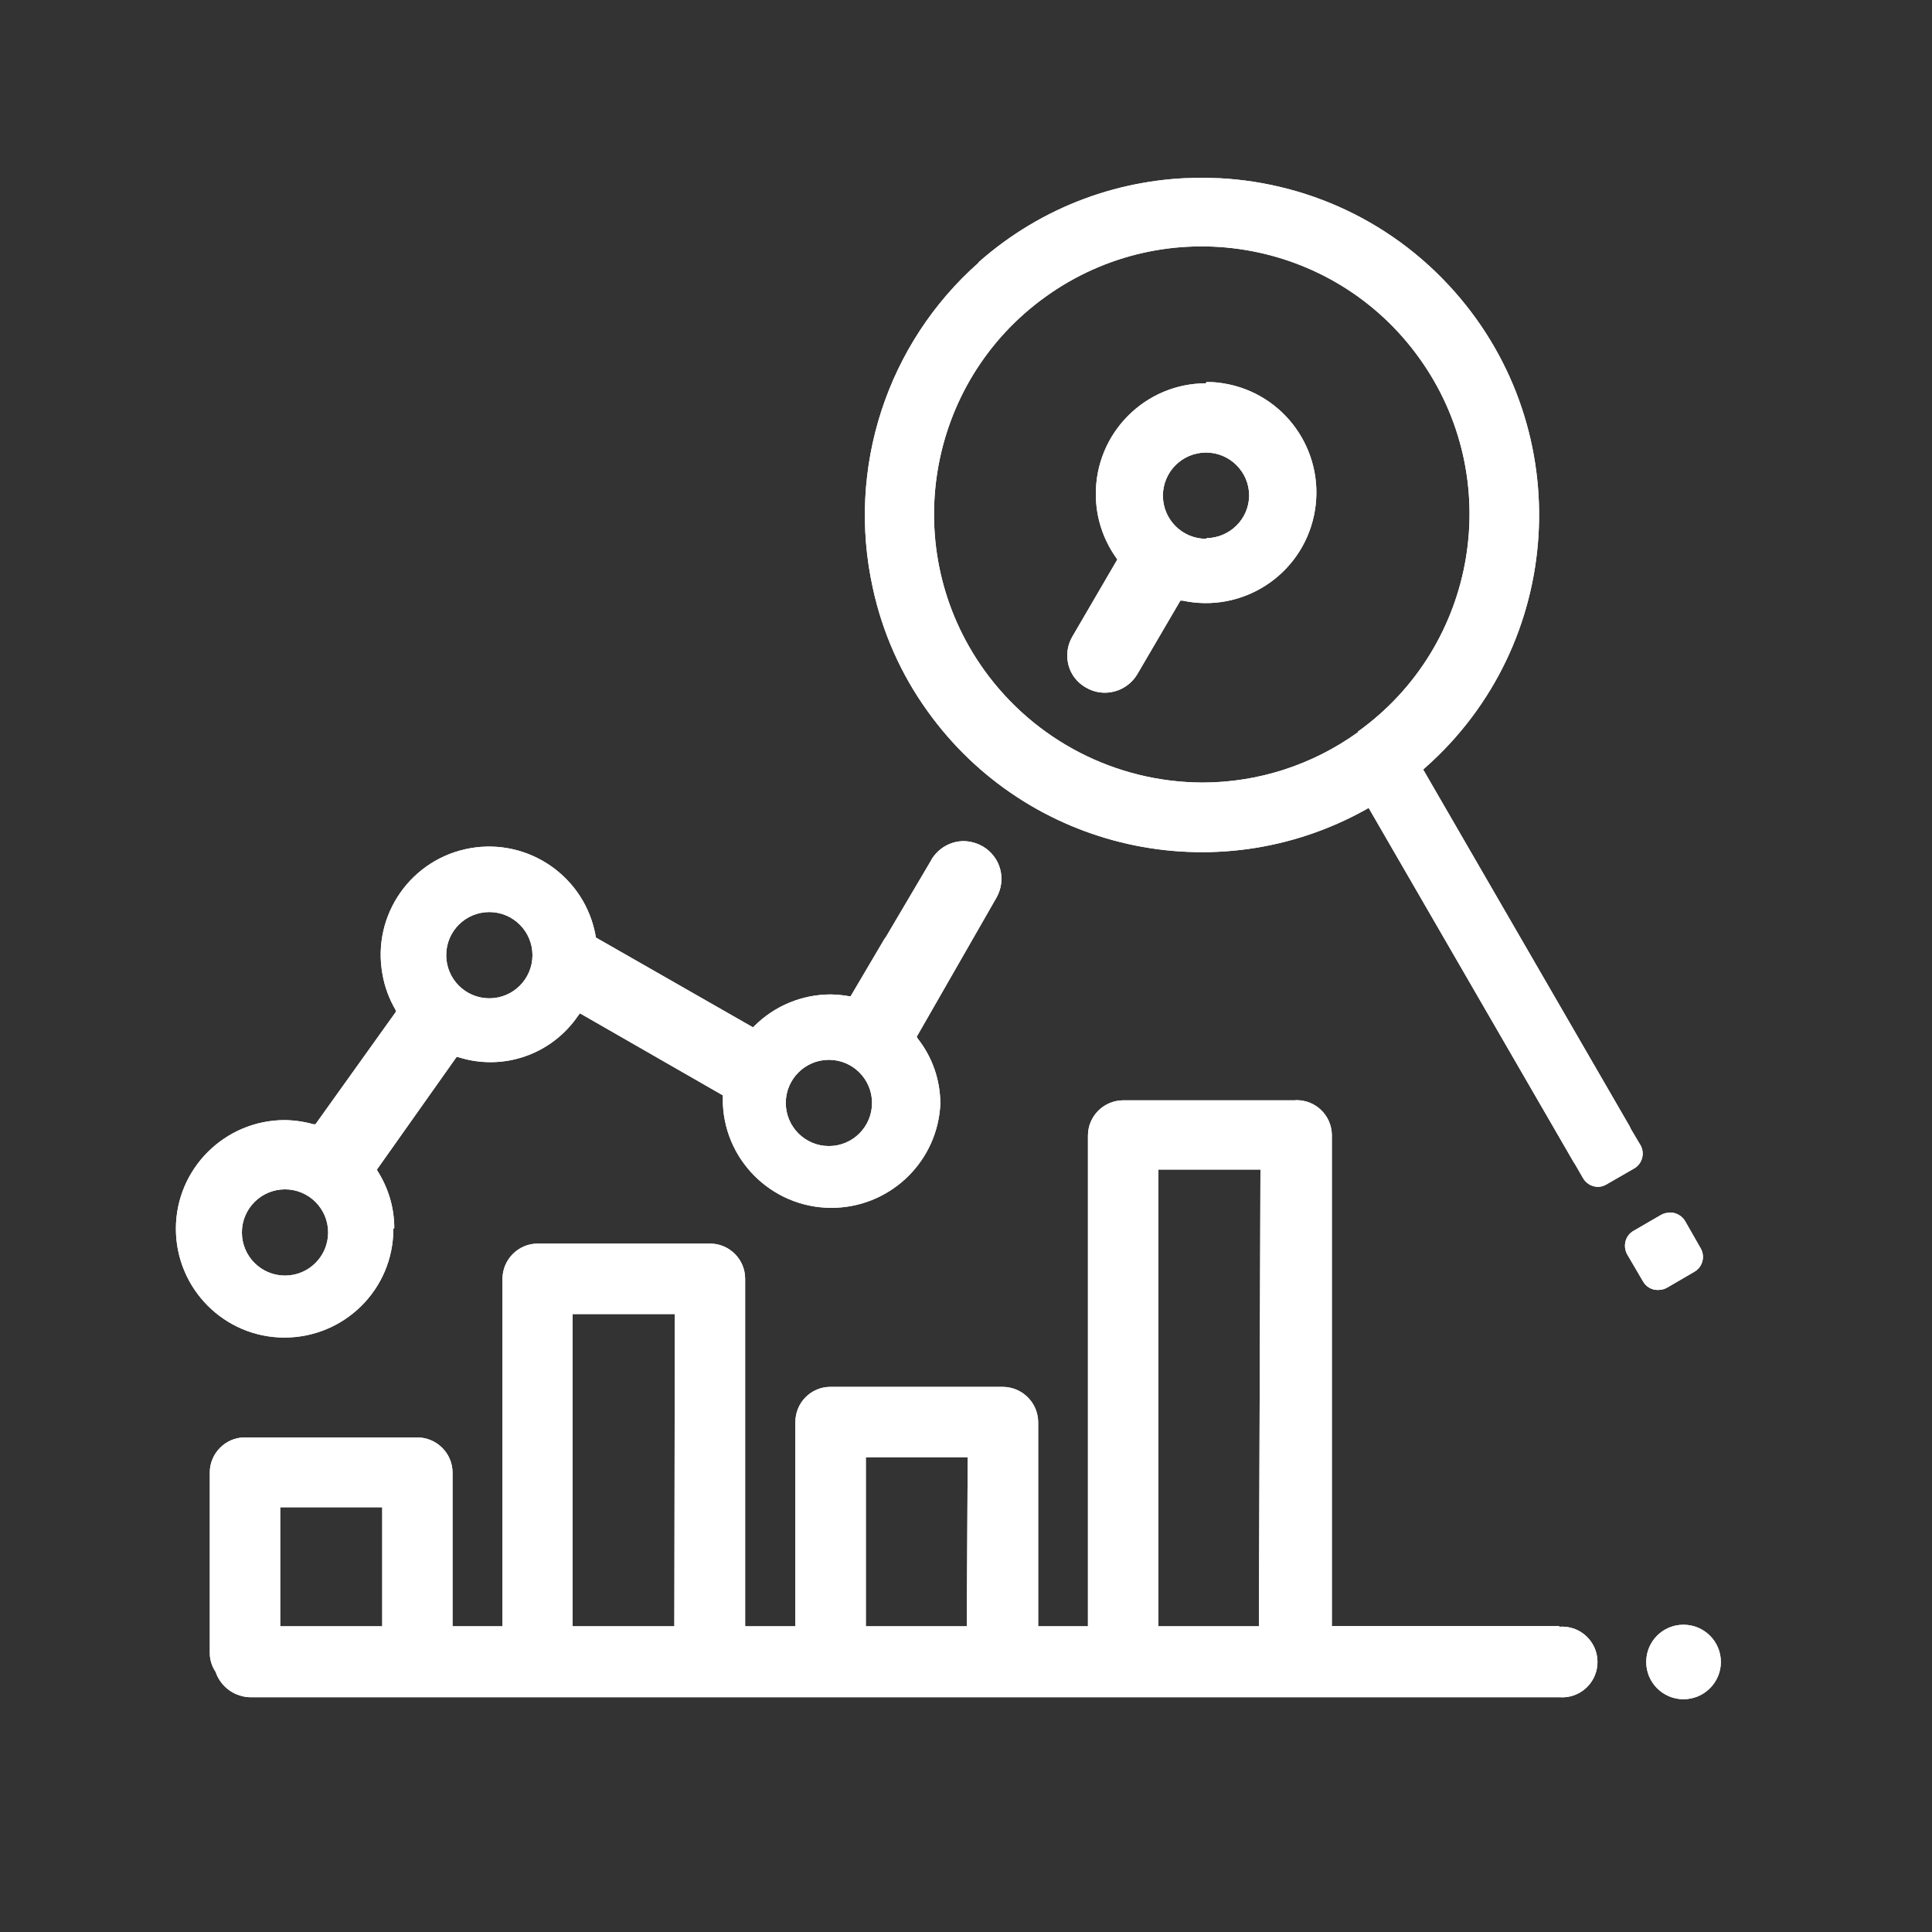
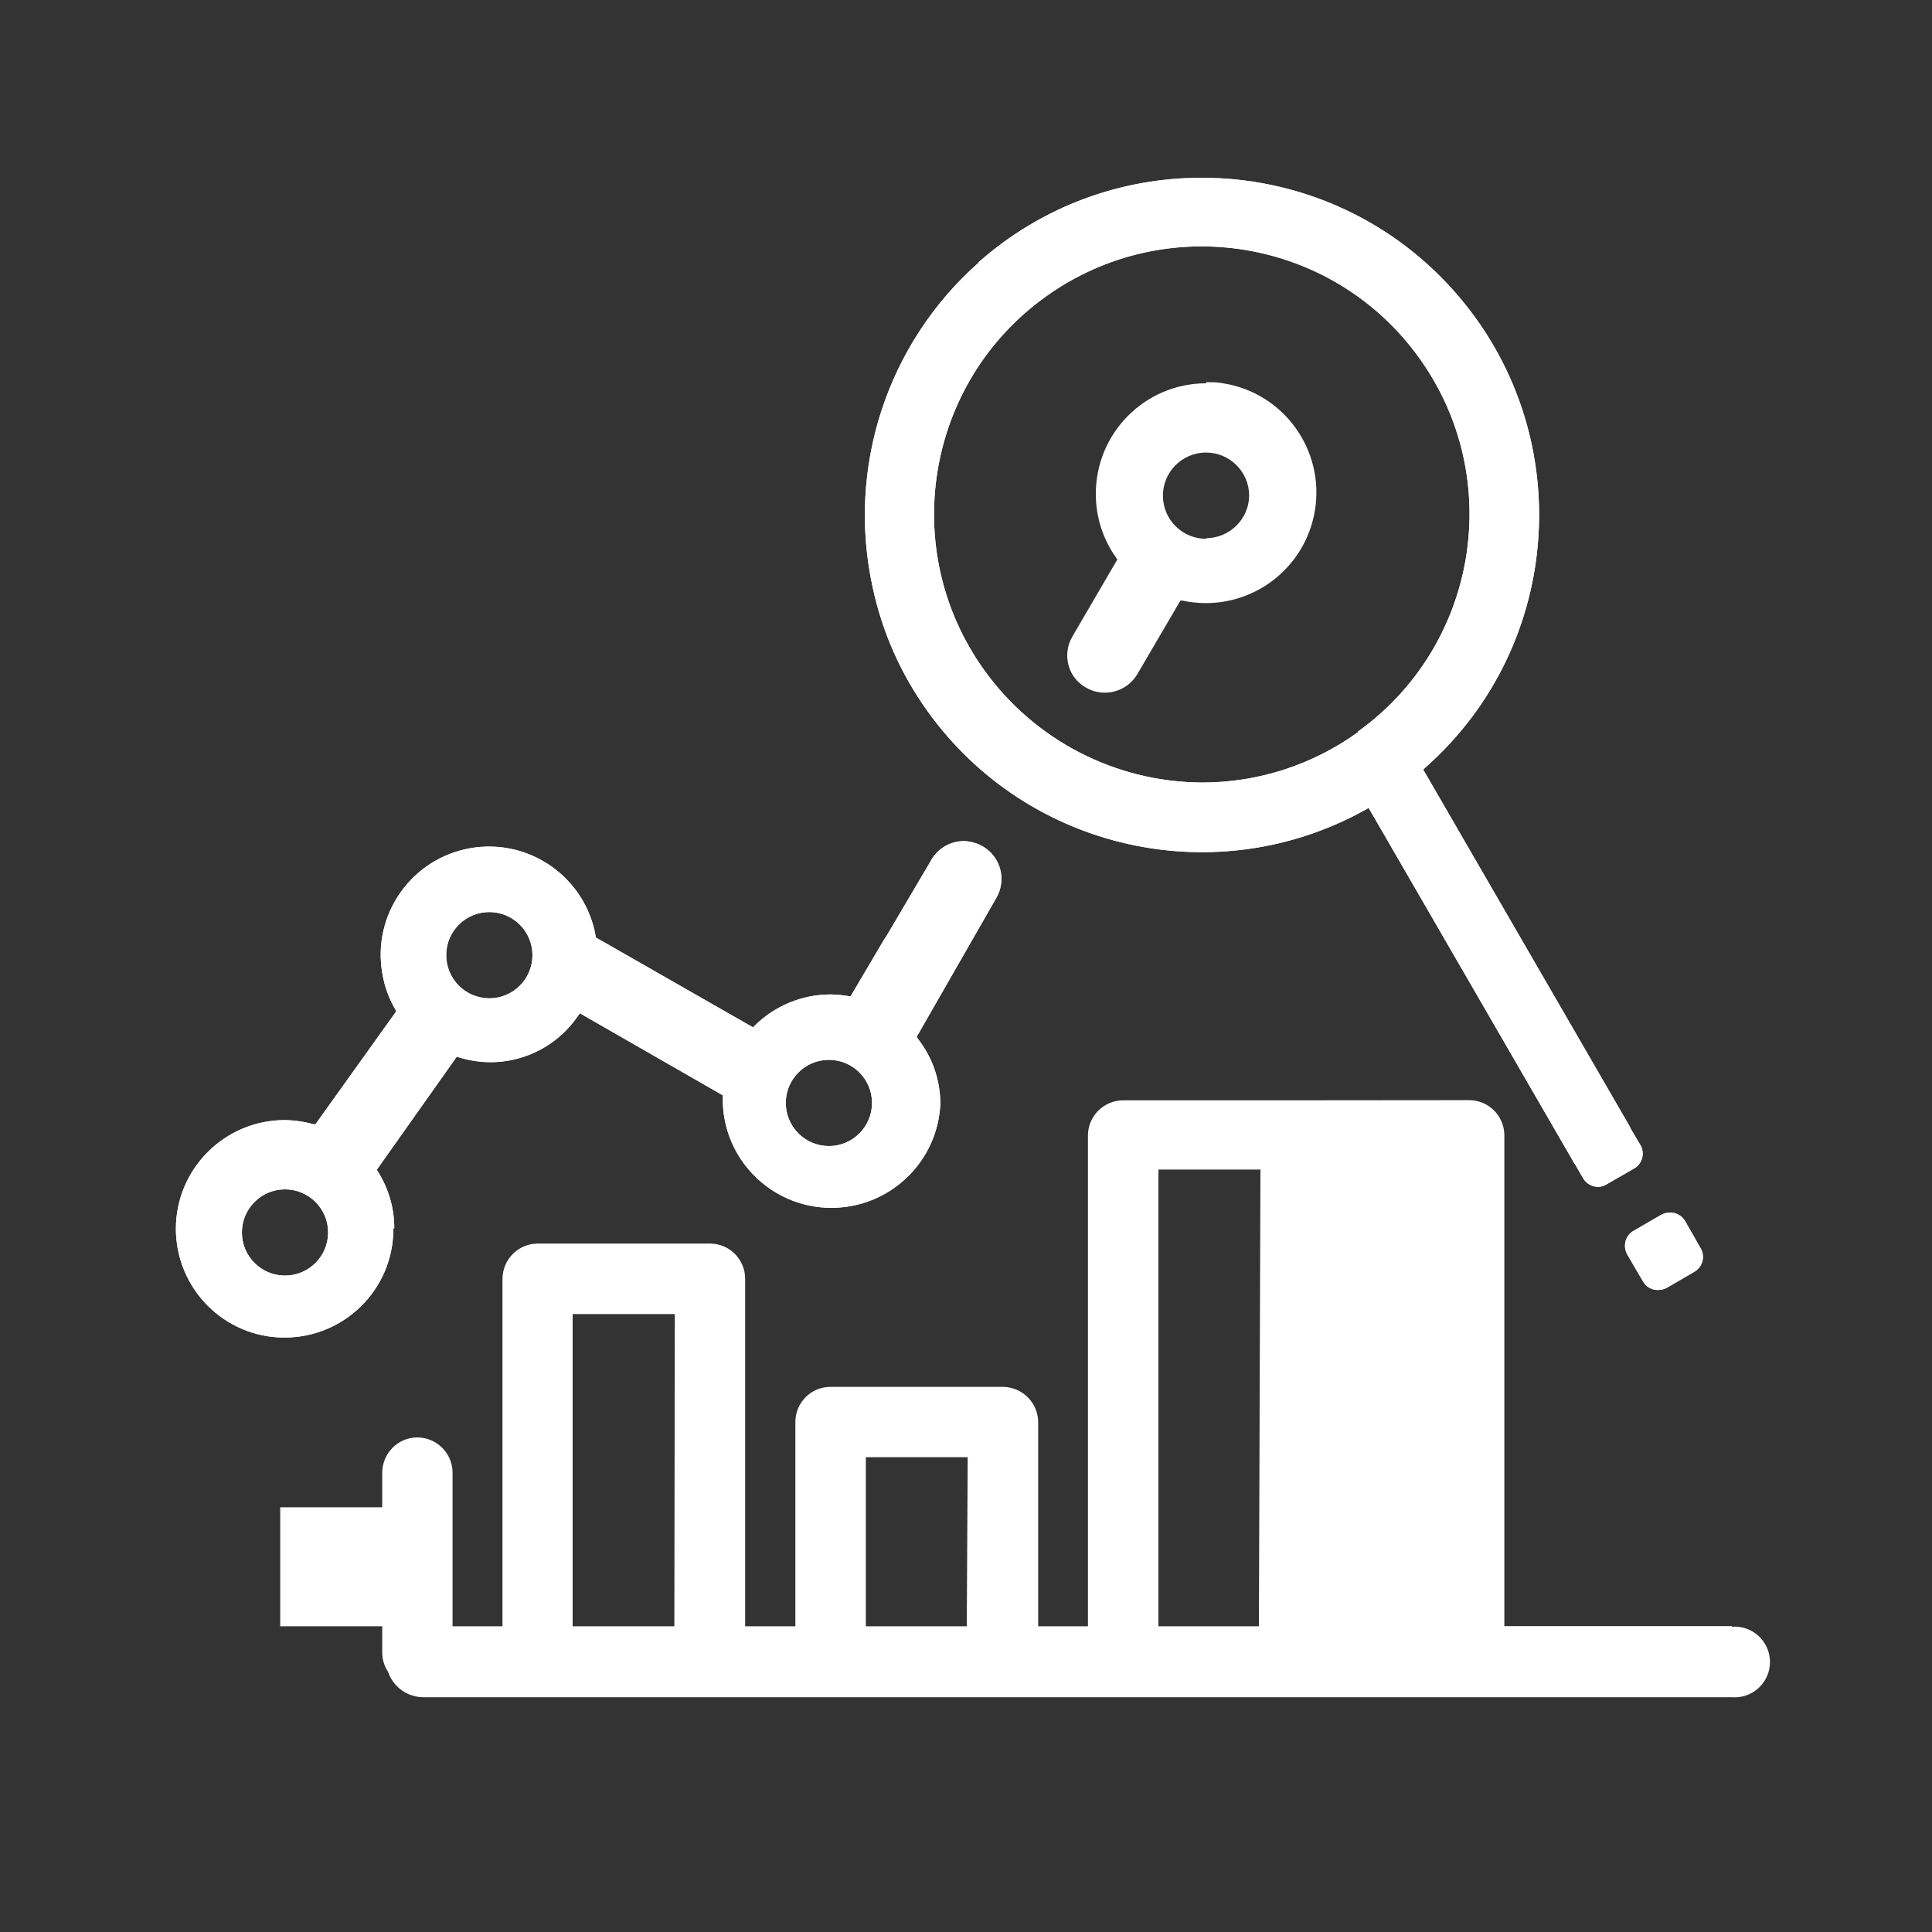
<svg xmlns="http://www.w3.org/2000/svg" id="Laag_1" viewBox="0 0 125 125">
  <rect x="0" y="0" width="125" height="125" fill="#333333" stroke="none" />
  <defs>
    <style>.cls-1{clip-path:url(#clippath);}.cls-2{fill:#fff;}.cls-3{clip-path:url(#clippath-1);}.cls-4{clip-path:url(#clippath-4);}.cls-5{clip-path:url(#clippath-3);}.cls-6{clip-path:url(#clippath-2);}.cls-7{clip-path:url(#clippath-5);}</style>
    <clipPath id="clippath">
      <path class="cls-2" d="m18.13,97.52h6.6v7.7h-6.6v-7.7Zm37.89-3.24h6.59l-.06,10.94h-6.53v-10.94Zm-18.96-9.26h6.6l-.03,20.2h-6.58v-20.2Zm37.89-9.35h6.6l-.1,29.55h-6.5v-29.55Zm8.87-4.48h-11.14c-1.26,0-2.29,1.02-2.29,2.28v31.75h-3.22v-13.21c-.01-1.26-1.03-2.27-2.29-2.28h-11.15c-1.26,0-2.27,1.02-2.27,2.28v13.21h-3.25v-22.49c0-1.25-1.02-2.27-2.27-2.27h-11.15c-1.25,0-2.27,1.02-2.28,2.27v22.49h-3.23v-9.97c-.02-1.25-1.04-2.24-2.28-2.25h-11.16c-1.25,0-2.27,1.03-2.27,2.29v11.63c0,.44.13.88.38,1.25.33.99,1.28,1.66,2.33,1.64h84.61c1.26.1,2.36-.84,2.46-2.1.1-1.26-.84-2.36-2.1-2.46-.12-.01-.24-.01-.36,0v-.04h-14.72v-31.82c-.04-1.24-1.05-2.21-2.28-2.21-.03,0-.05,0-.07,0" />
    </clipPath>
    <clipPath id="clippath-1">
      <path class="cls-2" d="m15.65,79.74c0-1.54,1.25-2.79,2.79-2.79s2.79,1.25,2.79,2.79-1.25,2.79-2.79,2.79-2.79-1.25-2.79-2.79m35.19-8.38c0-1.54,1.25-2.79,2.79-2.79,1.54,0,2.79,1.25,2.79,2.79s-1.25,2.79-2.79,2.79-2.79-1.25-2.79-2.79m-21.97-9.56h0c0-1.55,1.25-2.79,2.79-2.79s2.79,1.25,2.79,2.79-1.25,2.79-2.79,2.79-2.79-1.25-2.79-2.79m31.37-6.13l-2.91,4.93-.12.17-2.17,3.68h-.14c-.38-.07-.76-.1-1.15-.11-1.85,0-3.62.73-4.93,2.03l-.1.1-10.18-5.82v-.08c-.67-3.82-4.31-6.36-8.12-5.69s-6.36,4.31-5.68,8.12c.14.84.44,1.64.87,2.37v.1l-5.2,7.27h-.13c-.6-.17-1.22-.26-1.85-.27-3.88,0-7.04,3.14-7.05,7.02,0,3.89,3.14,7.05,7.02,7.05,3.89,0,7.05-3.13,7.05-7.02v-.03l.06-.03c0-1.3-.37-2.56-1.06-3.66l-.07-.12,5.15-7.28h.13c2.89.92,6.03-.17,7.74-2.68l.12-.16,9.25,5.31v.56c.17,3.88,3.47,6.89,7.35,6.71,3.64-.17,6.55-3.08,6.72-6.71,0-1.54-.51-3.02-1.46-4.23l-.07-.12,5.16-9c.32-.56.41-1.23.24-1.85-.16-.61-.57-1.14-1.11-1.46-.38-.22-.81-.34-1.24-.35-.87,0-1.67.47-2.11,1.22" />
    </clipPath>
    <clipPath id="clippath-2">
      <path class="cls-2" d="m75.24,32.07c0-1.54,1.25-2.79,2.79-2.79s2.79,1.25,2.79,2.79c-.02,1.51-1.24,2.72-2.75,2.75l-.04.04c-1.54,0-2.79-1.25-2.79-2.79m2.79-7.27c-3.95,0-7.15,3.23-7.13,7.18,0,1.47.46,2.9,1.31,4.1l.08.12-2.91,4.99c-.33.56-.41,1.22-.25,1.84.16.62.57,1.14,1.12,1.45,1.16.69,2.66.29,3.34-.87h0l2.78-4.75h.14c3.87.83,7.67-1.63,8.5-5.49.83-3.87-1.63-7.67-5.49-8.5-.48-.1-.96-.16-1.45-.16l-.06.08Z" />
    </clipPath>
    <clipPath id="clippath-3">
      <path class="cls-2" d="m106.51,107.53c0,1.33,1.08,2.41,2.41,2.41s2.42-1.08,2.42-2.41-1.08-2.41-2.42-2.41-2.41,1.08-2.41,2.41" />
    </clipPath>
    <clipPath id="clippath-4">
      <path class="cls-2" d="m63.68,43.36c-5.58-7.78-3.79-18.6,3.98-24.17,7.78-5.58,18.6-3.79,24.17,3.98,5.58,7.77,3.79,18.6-3.98,24.17v.04c-2.93,2.11-6.45,3.25-10.06,3.25-5.6-.02-10.84-2.72-14.11-7.27m-.36-26.37c-5.94,5.25-8.56,13.31-6.85,21.05.62,2.87,1.82,5.58,3.54,7.97,6.46,9.03,18.68,11.77,28.37,6.36l.17-.1,13.27,22.93.08.12.52.9c.2.35.56.56.96.57.2,0,.39-.06.56-.16l1.77-1.02c.53-.29.73-.96.44-1.5,0,0-.01-.02-.02-.03l-.61-1.03-.09-.19-13.35-23.07.13-.12c9.03-7.98,9.88-21.77,1.9-30.8-4.31-4.88-10.32-7.37-16.36-7.37-5.14,0-10.29,1.8-14.44,5.47" />
    </clipPath>
    <clipPath id="clippath-5">
      <path class="cls-2" d="m108,78.46c-.2,0-.39.06-.56.16l-1.74,1.01c-.54.3-.72.98-.42,1.53l1.02,1.74c.2.36.57.57.97.56.22,0,.43-.05.61-.16l1.75-1.02c.53-.31.71-.99.4-1.52l-1-1.75c-.2-.34-.57-.56-.97-.56-.02,0-.04,0-.07,0" />
    </clipPath>
  </defs>
  <g>
-     <path class="cls-2" d="m18.13,97.52h6.6v7.7h-6.6v-7.7Zm37.89-3.24h6.59l-.06,10.94h-6.53v-10.94Zm-18.96-9.26h6.6l-.03,20.2h-6.58v-20.2Zm37.89-9.35h6.6l-.1,29.55h-6.5v-29.55Zm8.87-4.48h-11.14c-1.26,0-2.29,1.02-2.29,2.28v31.75h-3.22v-13.21c-.01-1.26-1.03-2.27-2.29-2.28h-11.15c-1.26,0-2.27,1.02-2.27,2.28v13.21h-3.25v-22.49c0-1.25-1.02-2.27-2.27-2.27h-11.15c-1.25,0-2.27,1.02-2.28,2.27v22.49h-3.23v-9.97c-.02-1.25-1.04-2.24-2.28-2.25h-11.16c-1.25,0-2.27,1.03-2.27,2.29v11.63c0,.44.13.88.38,1.25.33.99,1.28,1.66,2.33,1.64h84.61c1.26.1,2.36-.84,2.46-2.1.1-1.26-.84-2.36-2.1-2.46-.12-.01-.24-.01-.36,0v-.04h-14.72v-31.82c-.04-1.24-1.05-2.21-2.28-2.21-.03,0-.05,0-.07,0" />
+     <path class="cls-2" d="m18.13,97.52h6.6v7.7h-6.6v-7.7Zm37.89-3.24h6.59l-.06,10.94h-6.53v-10.94Zm-18.96-9.26h6.6l-.03,20.2h-6.58v-20.2Zm37.89-9.35h6.6l-.1,29.55h-6.5v-29.55Zm8.87-4.48h-11.14c-1.26,0-2.29,1.02-2.29,2.28v31.75h-3.22v-13.21c-.01-1.26-1.03-2.27-2.29-2.28h-11.15c-1.26,0-2.27,1.02-2.27,2.28v13.21h-3.25v-22.49c0-1.25-1.02-2.27-2.27-2.27h-11.15c-1.25,0-2.27,1.02-2.28,2.27v22.49h-3.23v-9.97c-.02-1.25-1.04-2.24-2.28-2.25c-1.25,0-2.27,1.03-2.27,2.29v11.63c0,.44.13.88.38,1.25.33.99,1.28,1.66,2.33,1.64h84.61c1.26.1,2.36-.84,2.46-2.1.1-1.26-.84-2.36-2.1-2.46-.12-.01-.24-.01-.36,0v-.04h-14.72v-31.82c-.04-1.24-1.05-2.21-2.28-2.21-.03,0-.05,0-.07,0" />
    <g class="cls-1">
-       <rect class="cls-2" x="13.58" y="71.18" width="89.88" height="38.73" />
-     </g>
+       </g>
  </g>
  <g>
    <path class="cls-2" d="m15.65,79.74c0-1.54,1.25-2.79,2.79-2.79s2.79,1.25,2.79,2.79-1.25,2.79-2.79,2.79-2.79-1.25-2.79-2.79m35.19-8.38c0-1.54,1.25-2.79,2.79-2.79,1.54,0,2.79,1.25,2.79,2.79s-1.25,2.79-2.79,2.79-2.79-1.25-2.79-2.79m-21.97-9.56h0c0-1.55,1.25-2.79,2.79-2.79s2.79,1.25,2.79,2.79-1.25,2.79-2.79,2.79-2.79-1.25-2.79-2.79m31.37-6.13l-2.91,4.93-.12.17-2.17,3.68h-.14c-.38-.07-.76-.1-1.15-.11-1.85,0-3.62.73-4.93,2.03l-.1.1-10.18-5.82v-.08c-.67-3.82-4.31-6.36-8.12-5.69s-6.36,4.31-5.68,8.12c.14.84.44,1.64.87,2.37v.1l-5.2,7.27h-.13c-.6-.17-1.22-.26-1.85-.27-3.88,0-7.04,3.14-7.05,7.02,0,3.89,3.14,7.05,7.02,7.05,3.89,0,7.05-3.13,7.05-7.02v-.03l.06-.03c0-1.3-.37-2.56-1.06-3.66l-.07-.12,5.15-7.28h.13c2.89.92,6.03-.17,7.74-2.68l.12-.16,9.25,5.31v.56c.17,3.88,3.47,6.89,7.35,6.71,3.64-.17,6.55-3.08,6.72-6.71,0-1.54-.51-3.02-1.46-4.23l-.07-.12,5.16-9c.32-.56.41-1.23.24-1.85-.16-.61-.57-1.14-1.11-1.46-.38-.22-.81-.34-1.24-.35-.87,0-1.67.47-2.11,1.22" />
    <g class="cls-3">
      <rect class="cls-2" x="11.36" y="54.21" width="53.5" height="32.34" />
    </g>
  </g>
  <g>
-     <path class="cls-2" d="m75.24,32.07c0-1.54,1.25-2.79,2.79-2.79s2.79,1.25,2.79,2.79c-.02,1.51-1.24,2.72-2.75,2.75l-.04.04c-1.54,0-2.79-1.25-2.79-2.79m2.79-7.27c-3.95,0-7.15,3.23-7.13,7.18,0,1.47.46,2.9,1.31,4.1l.08.12-2.91,4.99c-.33.56-.41,1.22-.25,1.84.16.62.57,1.14,1.12,1.45,1.16.69,2.66.29,3.34-.87h0l2.78-4.75h.14c3.87.83,7.67-1.63,8.5-5.49.83-3.87-1.63-7.67-5.49-8.5-.48-.1-.96-.16-1.45-.16l-.06.08Z" />
    <g class="cls-6">
      <rect class="cls-2" x="68.98" y="24.73" width="16.89" height="20.45" />
    </g>
  </g>
  <g>
-     <path class="cls-2" d="m106.51,107.53c0,1.33,1.08,2.41,2.41,2.41s2.42-1.08,2.42-2.41-1.08-2.41-2.42-2.41-2.41,1.08-2.41,2.41" />
    <g class="cls-5">
-       <rect class="cls-2" x="106.51" y="105.12" width="4.83" height="4.82" />
-     </g>
+       </g>
  </g>
  <g>
    <path class="cls-2" d="m63.68,43.36c-5.58-7.78-3.79-18.6,3.98-24.17,7.78-5.58,18.6-3.79,24.17,3.98,5.58,7.77,3.79,18.6-3.98,24.17v.04c-2.93,2.11-6.45,3.25-10.06,3.25-5.6-.02-10.84-2.72-14.11-7.27m-.36-26.37c-5.94,5.25-8.56,13.31-6.85,21.05.62,2.87,1.82,5.58,3.54,7.97,6.46,9.03,18.68,11.77,28.37,6.36l.17-.1,13.27,22.93.08.12.52.9c.2.35.56.56.96.57.2,0,.39-.06.56-.16l1.77-1.02c.53-.29.73-.96.44-1.5,0,0-.01-.02-.02-.03l-.61-1.03-.09-.19-13.35-23.07.13-.12c9.03-7.98,9.88-21.77,1.9-30.8-4.31-4.88-10.32-7.37-16.36-7.37-5.14,0-10.29,1.8-14.44,5.47" />
    <g class="cls-4">
      <rect class="cls-2" x="54.76" y="11.53" width="51.68" height="65.27" />
    </g>
  </g>
  <g>
    <path class="cls-2" d="m108,78.46c-.2,0-.39.06-.56.16l-1.74,1.01c-.54.3-.72.98-.42,1.53l1.02,1.74c.2.36.57.57.97.56.22,0,.43-.05.61-.16l1.75-1.02c.53-.31.71-.99.4-1.52l-1-1.75c-.2-.34-.57-.56-.97-.56-.02,0-.04,0-.07,0" />
    <g class="cls-7">
      <rect class="cls-2" x="104.97" y="78.45" width="5.37" height="5.01" />
    </g>
  </g>
</svg>